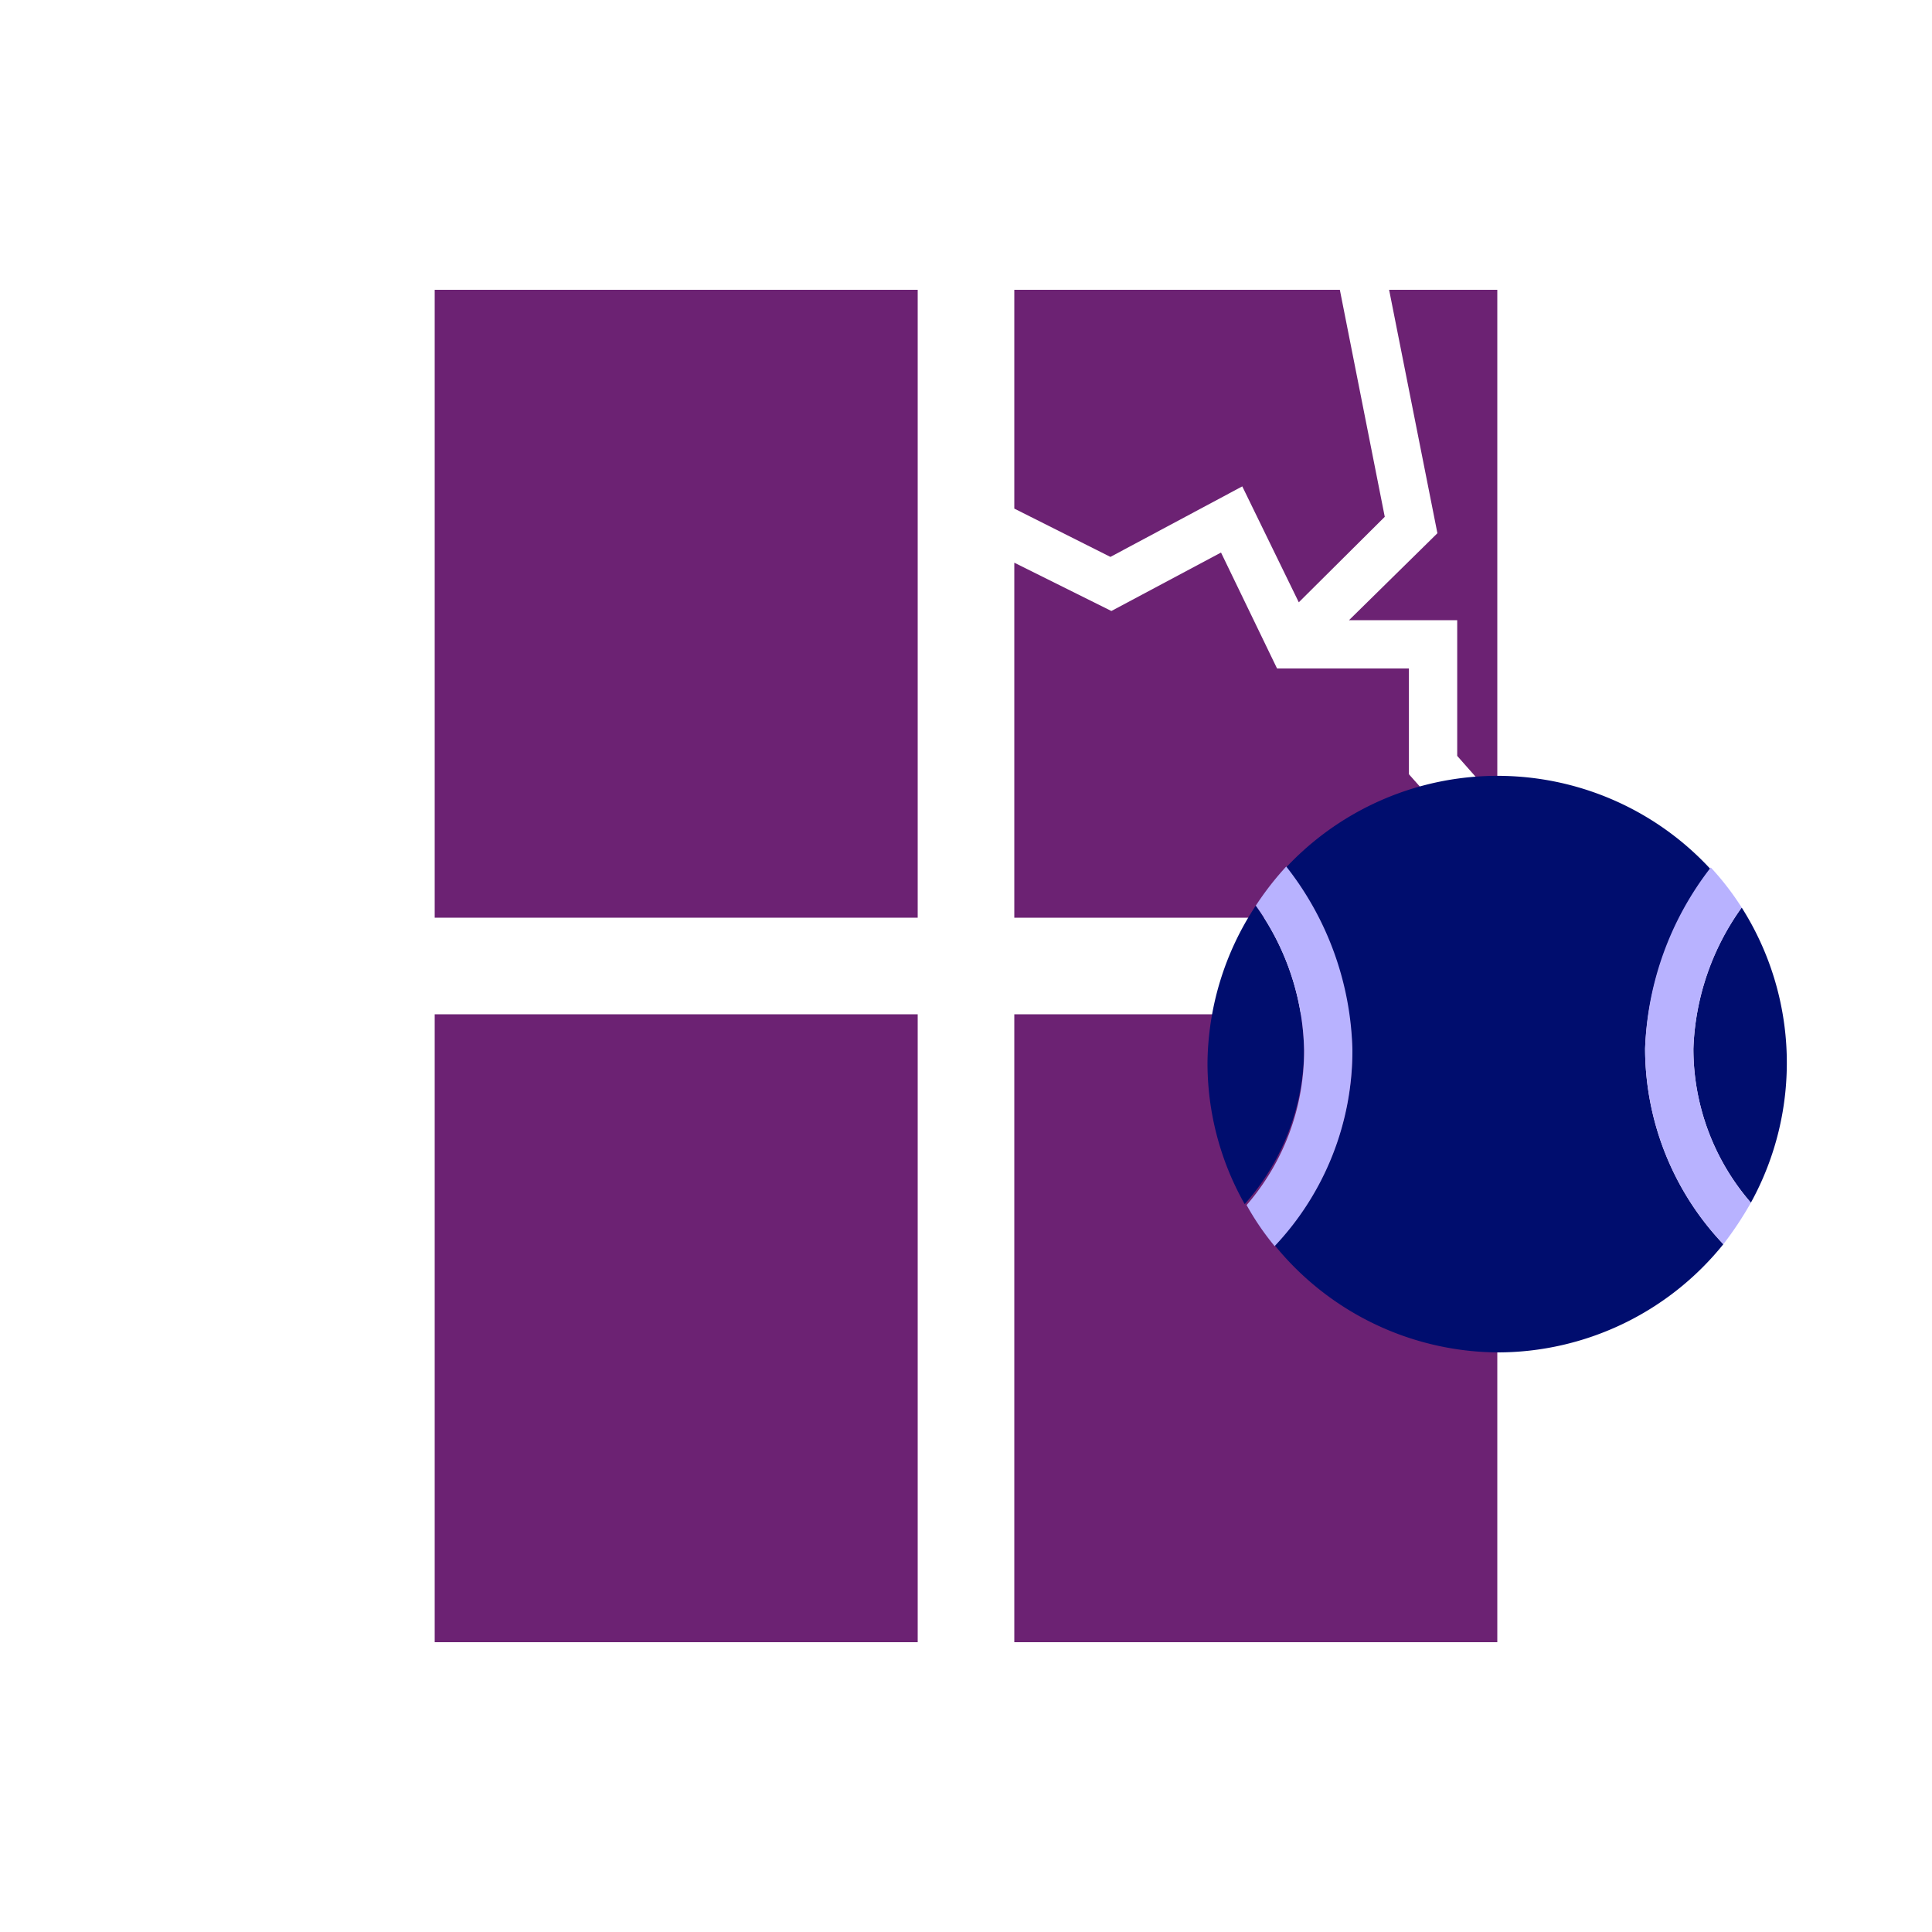
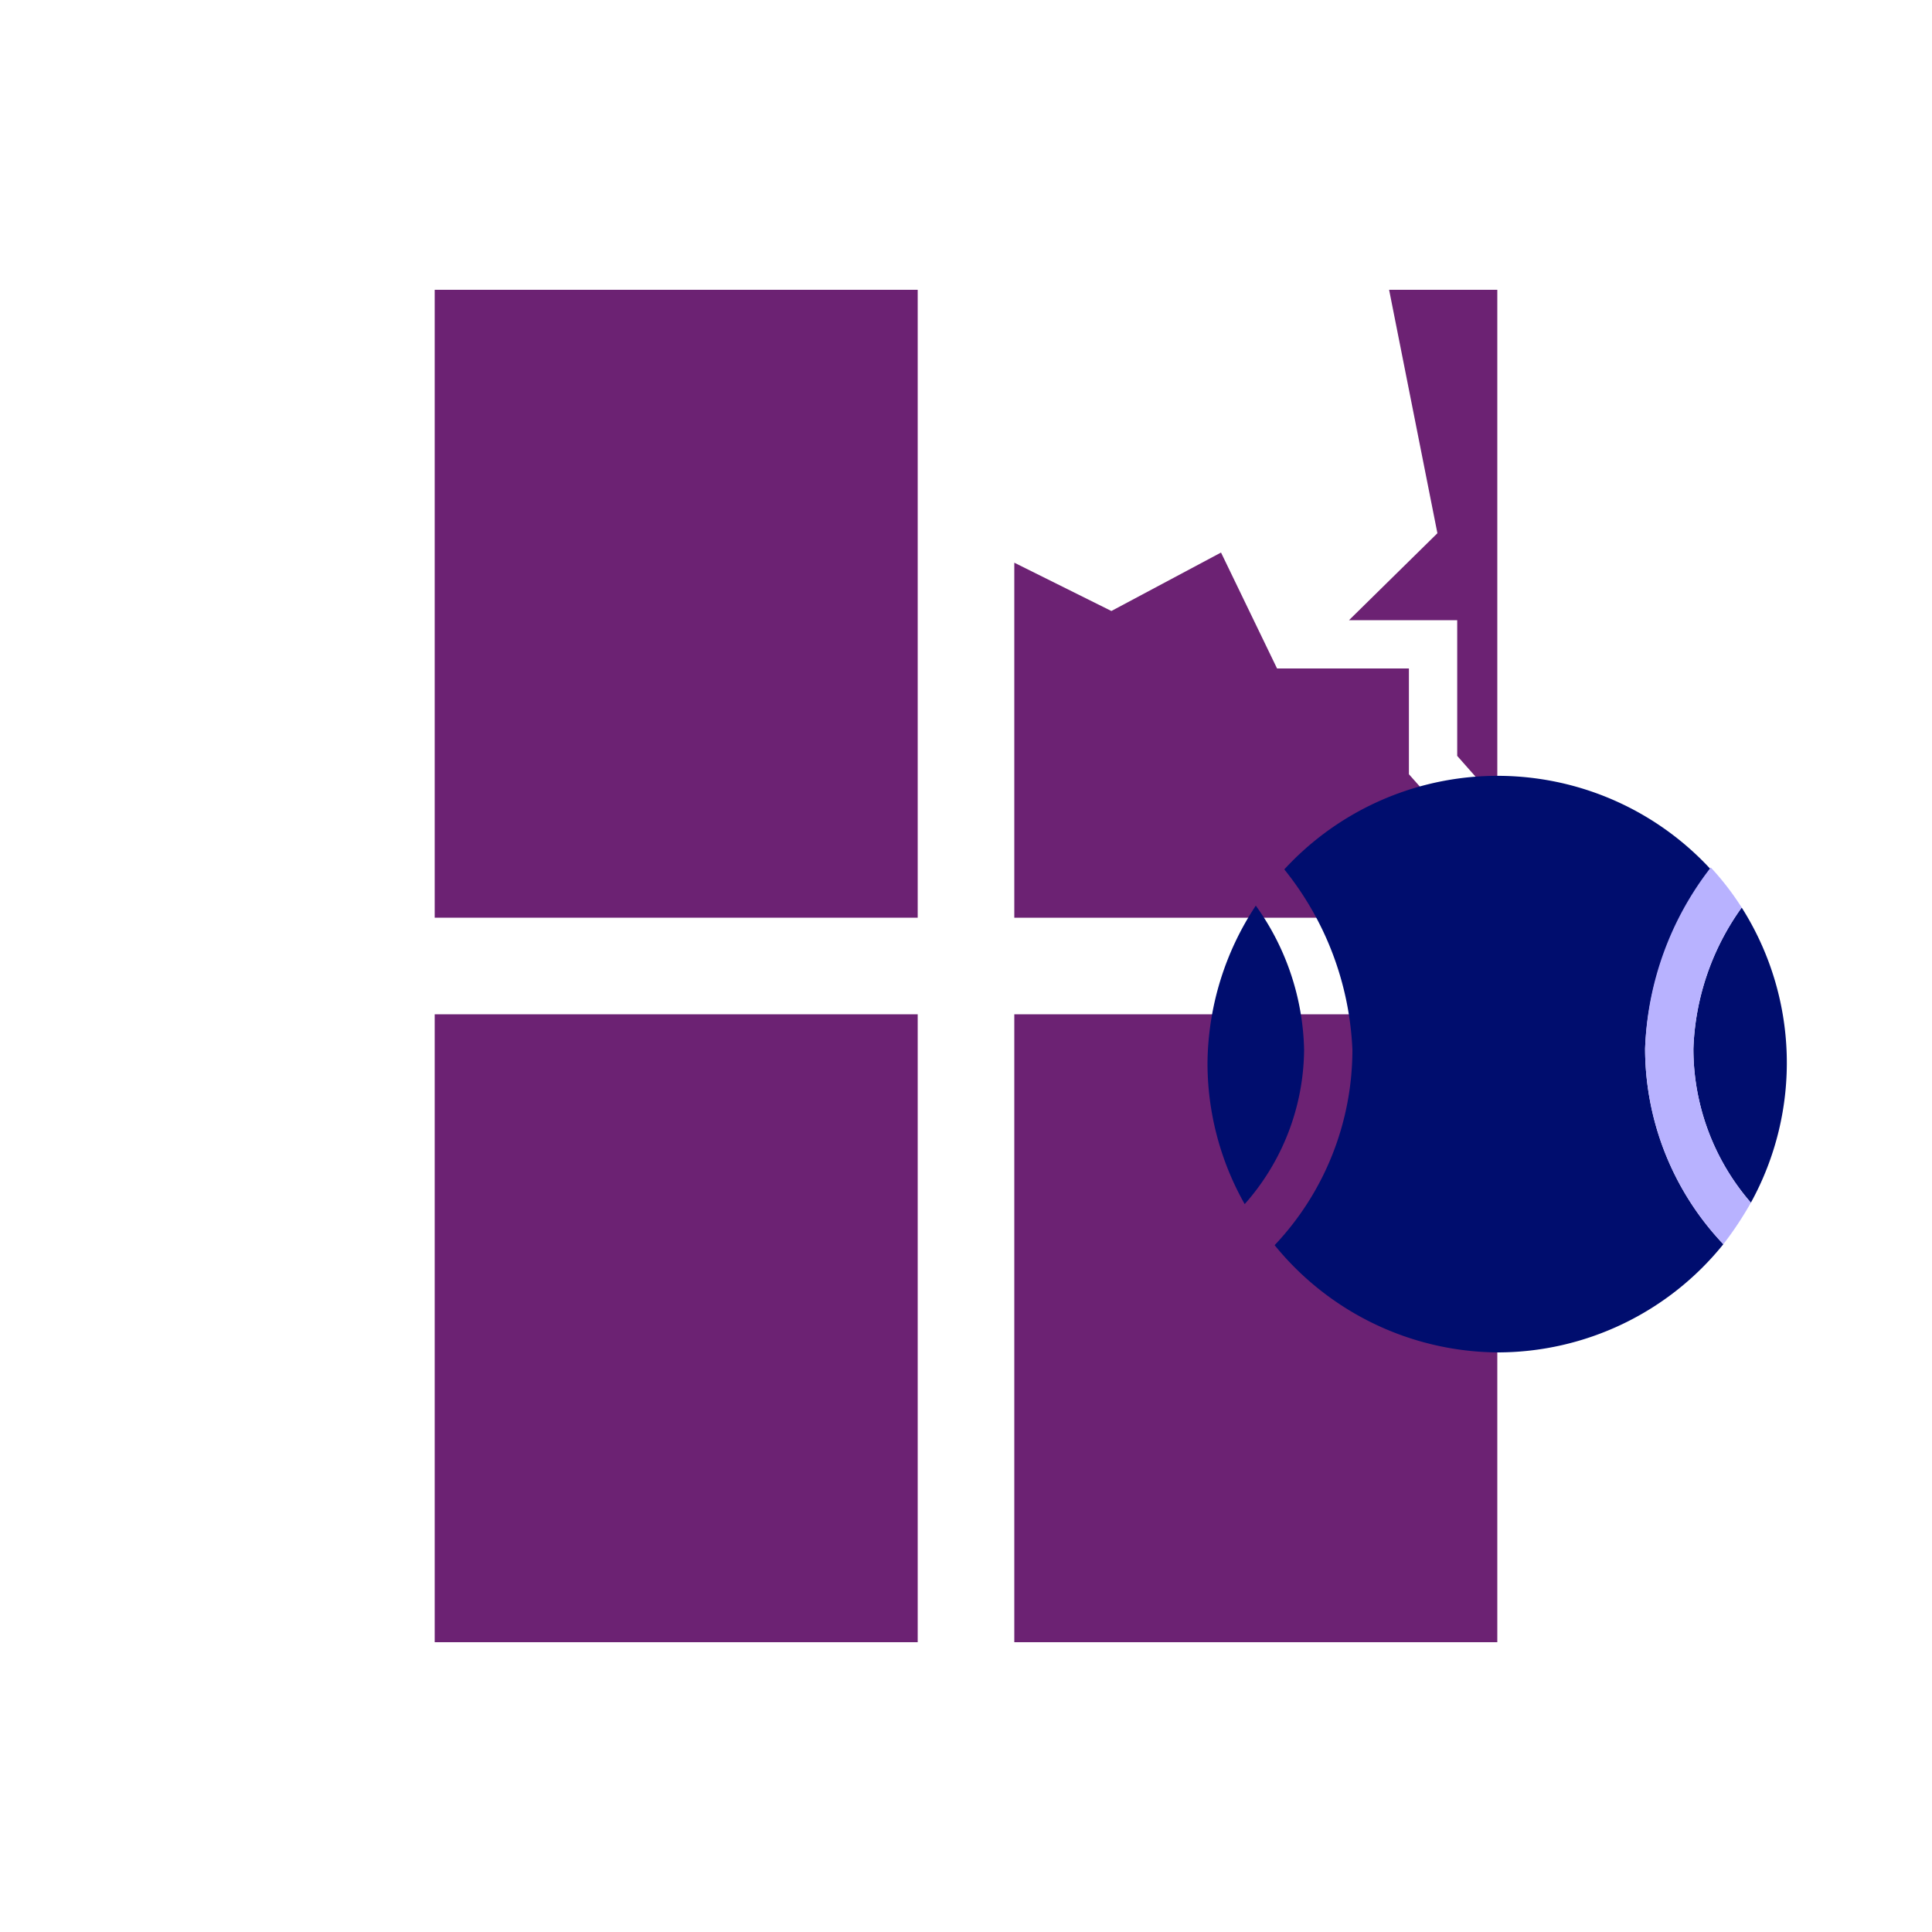
<svg xmlns="http://www.w3.org/2000/svg" viewBox="0 0 40 40" focusable="false" aria-hidden="true">
  <g id="Solid">
-     <rect width="40" height="40" fill="none" />
-   </g>
+     </g>
  <g id="Icon">
    <polygon points="27.93 12.84 30.17 12.84 30.17 15.65 31 16.59 31 6 28.76 6 29.76 11.04 27.93 12.84" fill="#6c2273" />
    <rect x="9" y="21" width="10" height="13" fill="#6c2273" />
    <rect x="21" y="21" width="10" height="13" fill="#6c2273" />
    <rect x="9" y="6" width="10" height="13" fill="#6c2273" />
    <polygon points="29.17 16.03 29.17 13.84 26.44 13.84 25.28 11.44 23.01 12.65 21 11.65 21 19 31 19 31 18.09 29.17 16.03" fill="#6c2273" />
-     <polygon points="22.99 11.53 25.72 10.07 26.89 12.47 28.67 10.7 27.74 6 21 6 21 10.53 22.99 11.53" fill="#6c2273" />
    <path d="M26,18.75A6,6,0,0,0,25,22a5.93,5.93,0,0,0,.77,2.93A4.87,4.87,0,0,0,27,21.73,5.3,5.3,0,0,0,26,18.75Z" fill="#000d6e" />
    <path d="M36.25,24.9a6,6,0,0,0-.19-6.11,5.31,5.31,0,0,0-1,2.92A4.86,4.86,0,0,0,36.25,24.9Z" fill="#000d6e" />
    <path d="M34.06,21.71A6.46,6.46,0,0,1,35.42,18a6,6,0,0,0-8.83,0A6.38,6.38,0,0,1,28,21.73a5.89,5.89,0,0,1-1.61,4.05A6,6,0,0,0,31,28a6,6,0,0,0,4.68-2.24A5.89,5.89,0,0,1,34.06,21.71Z" fill="#000d6e" />
-     <path d="M28,21.73a6.38,6.38,0,0,0-1.37-3.79,6.26,6.26,0,0,0-.63.81,5.3,5.3,0,0,1,1,3,4.87,4.87,0,0,1-1.19,3.2,5.54,5.54,0,0,0,.58.85A5.89,5.89,0,0,0,28,21.73Z" fill="#b8b2ff" />
    <path d="M35.68,25.76a7.12,7.12,0,0,0,.57-.86,4.86,4.86,0,0,1-1.19-3.19,5.31,5.31,0,0,1,1-2.92,5.73,5.73,0,0,0-.64-.83,6.46,6.46,0,0,0-1.36,3.75A5.89,5.89,0,0,0,35.68,25.76Z" fill="#b8b2ff" />
  </g>
</svg>